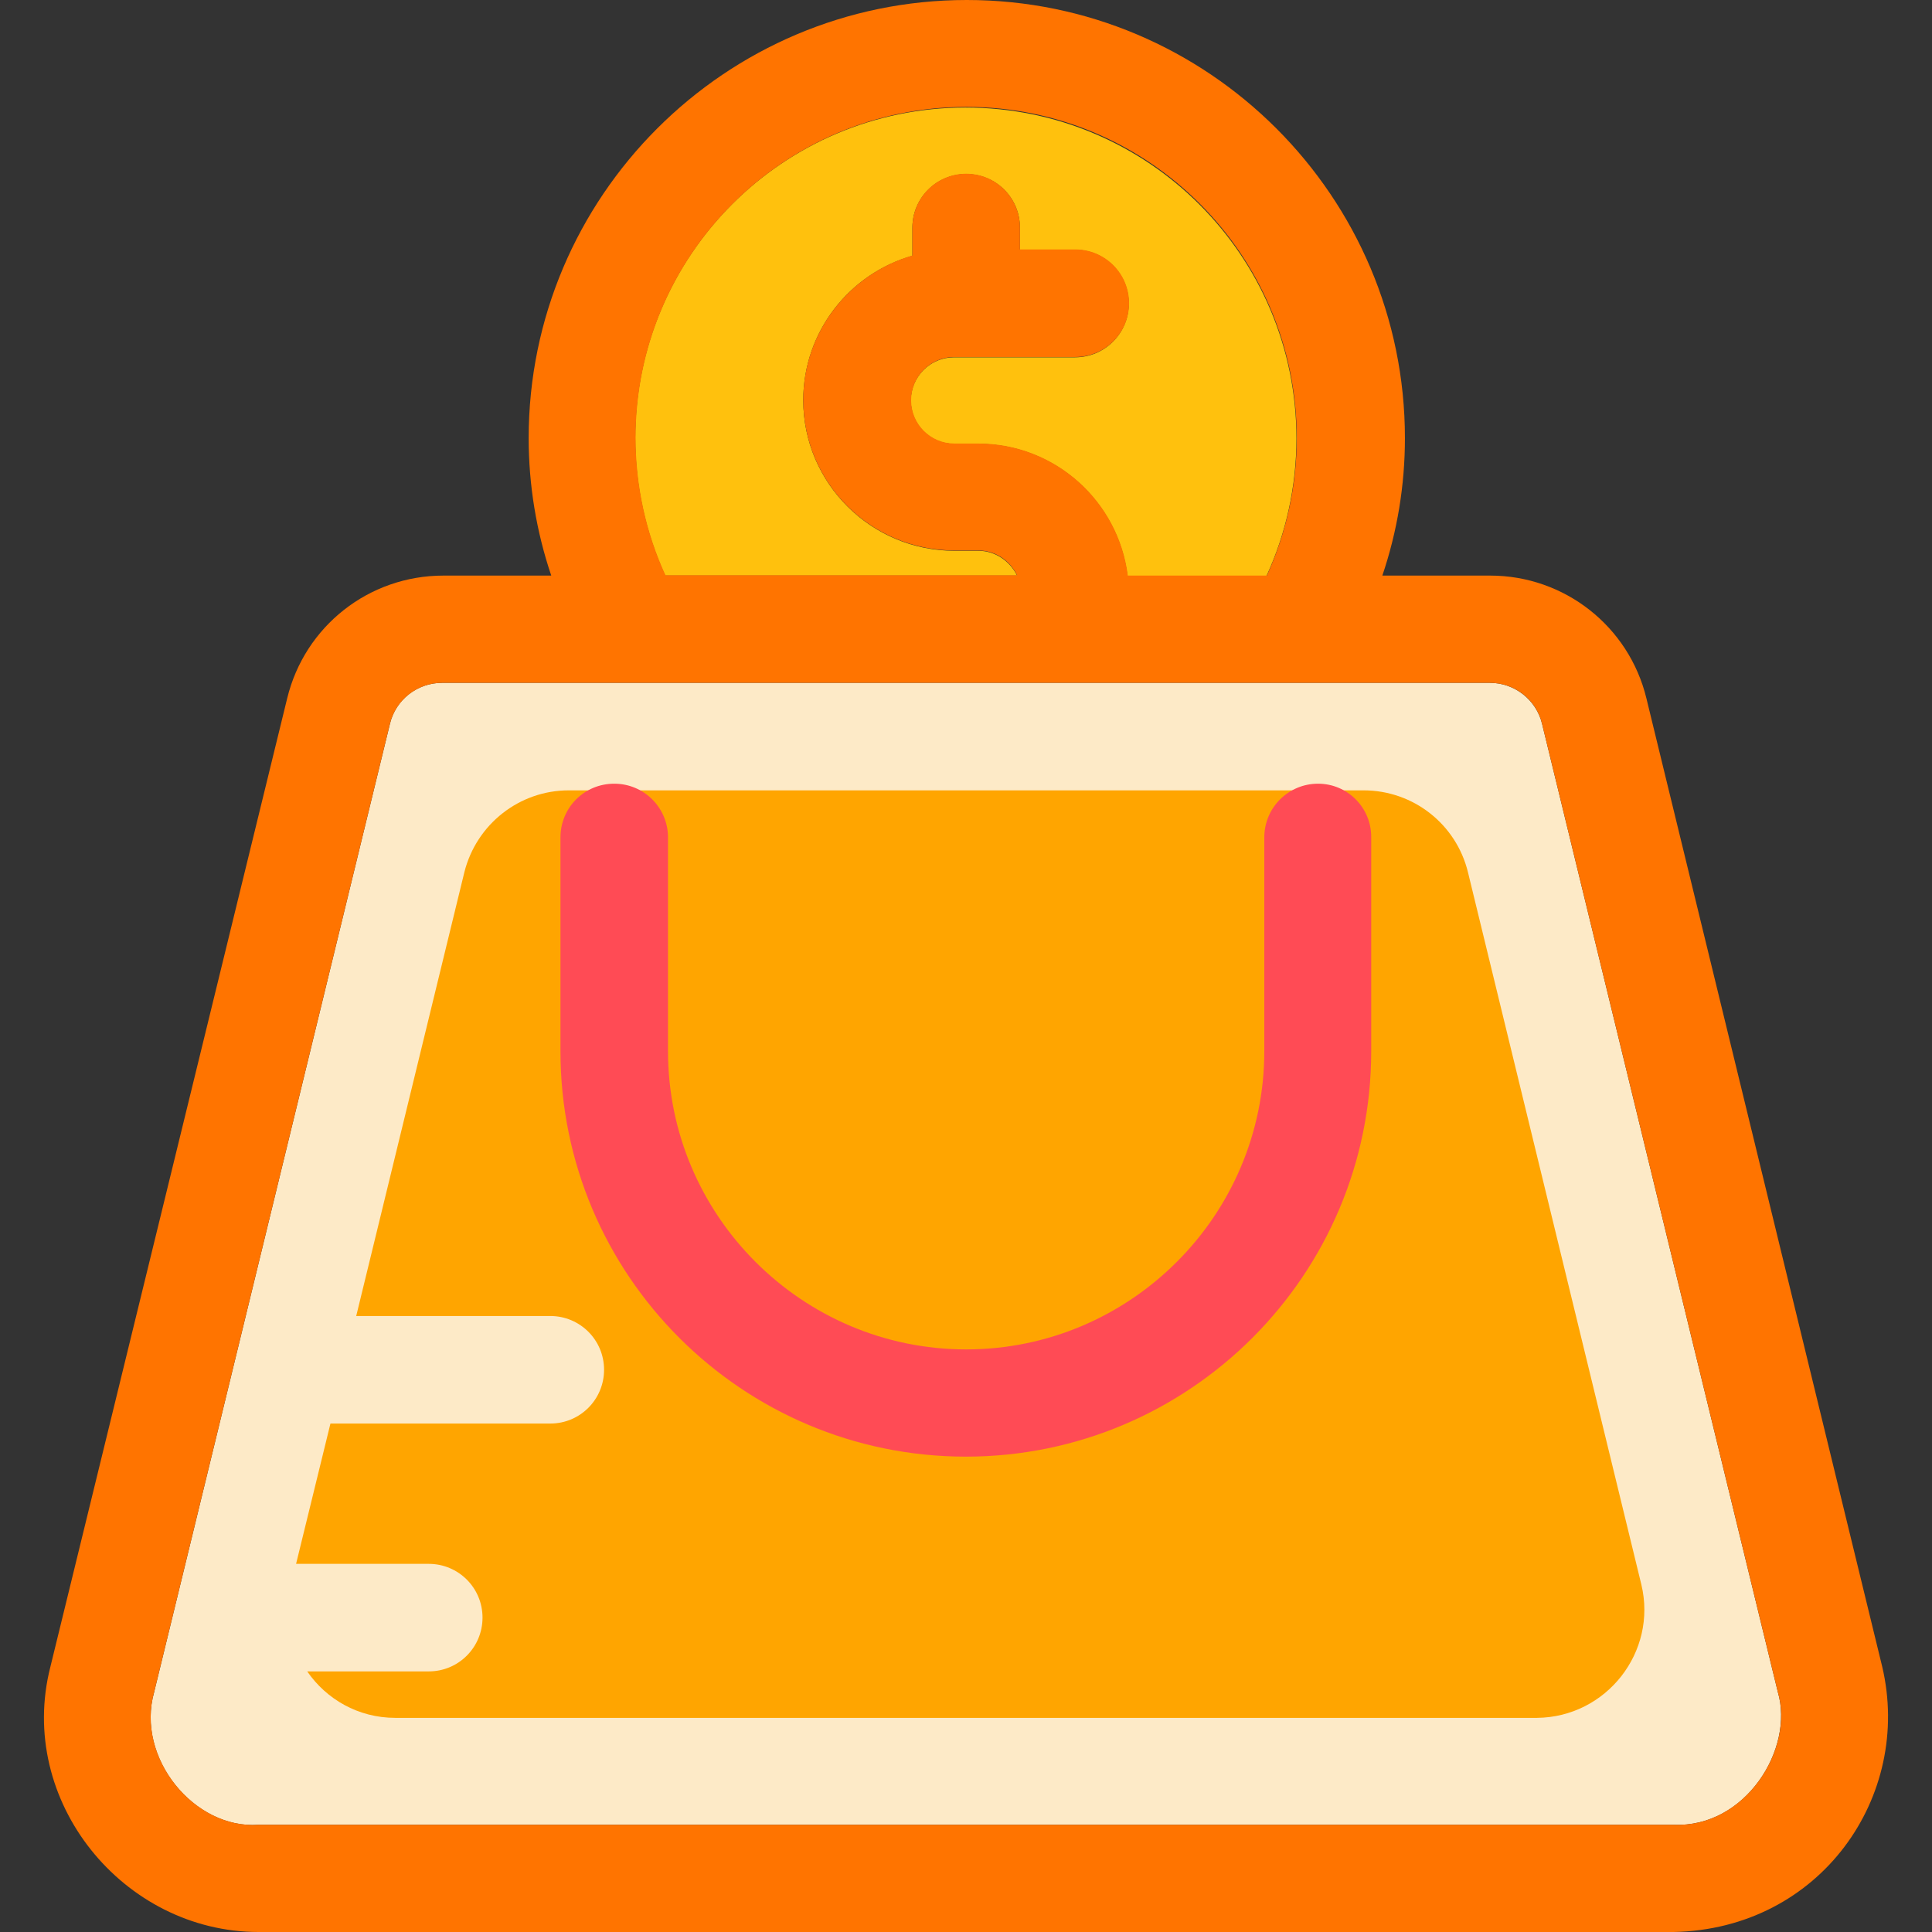
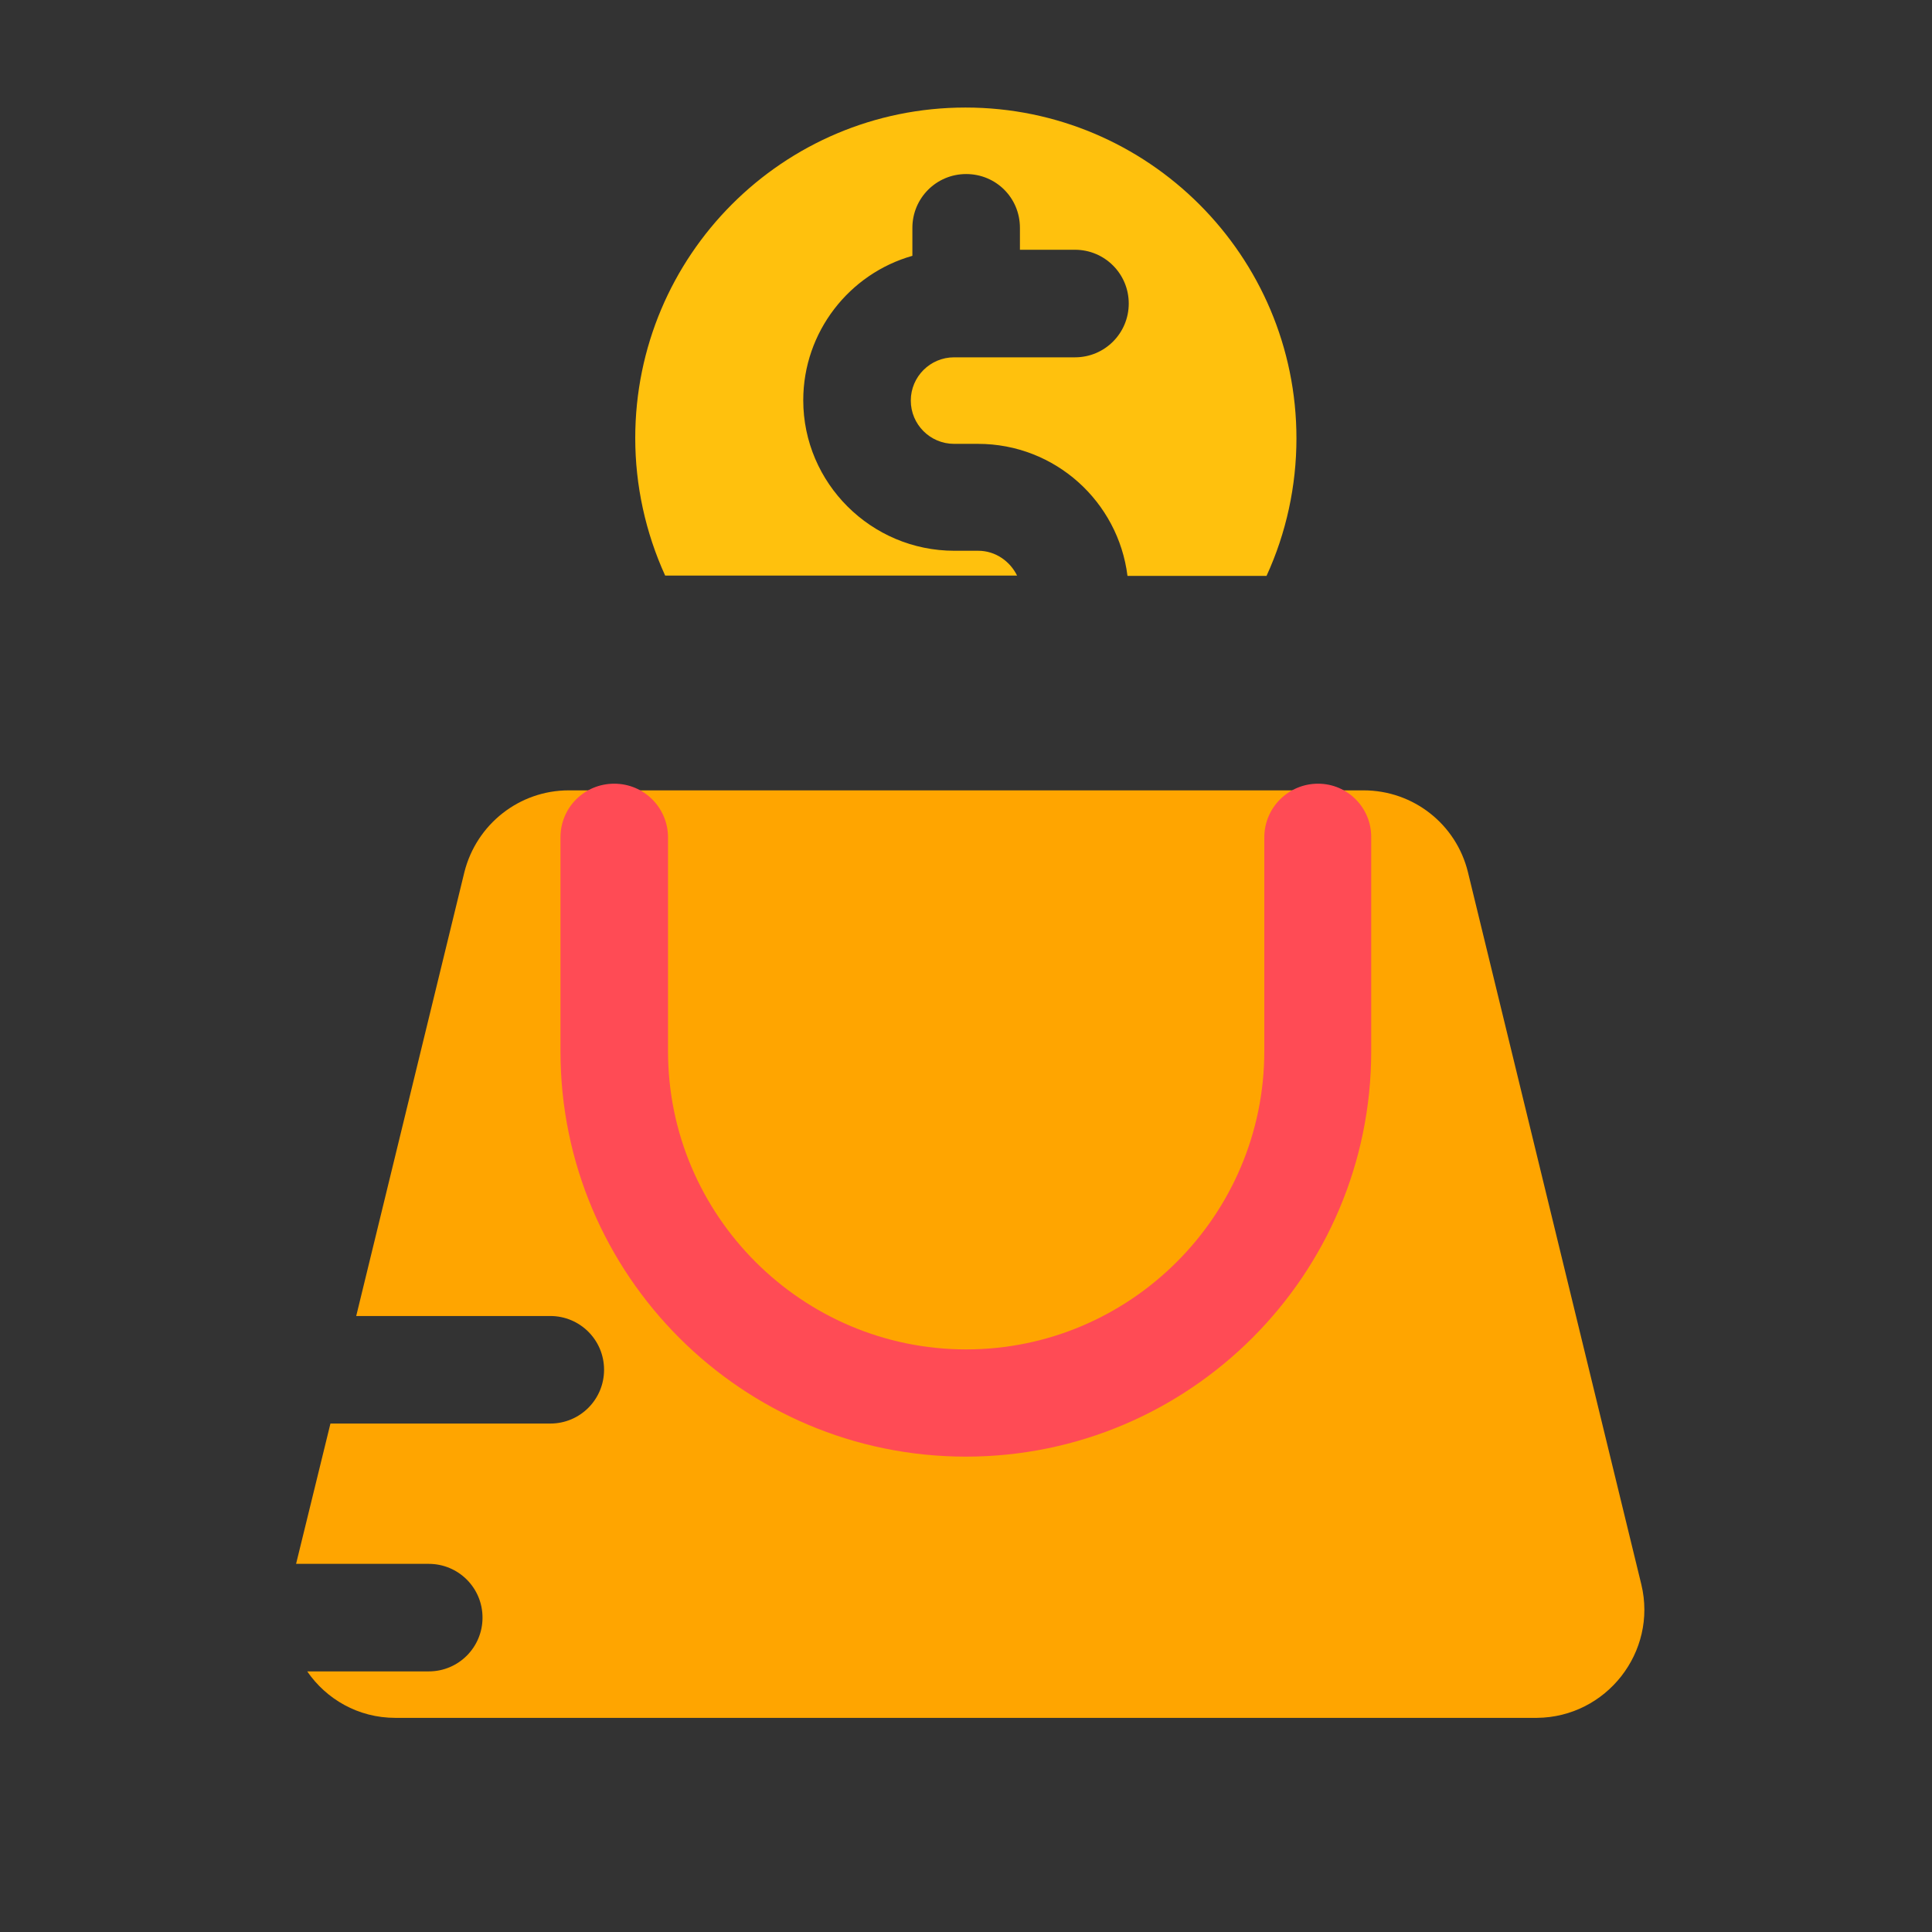
<svg xmlns="http://www.w3.org/2000/svg" width="80" height="80" viewBox="0 0 80 80" fill="none">
  <rect x="0" y="0" width="80" height="80" fill="#333333" stroke="none" />
-   <path d="M63.854 29.974C63.617 28.986 62.721 28.274 61.693 28.274H18.307C17.279 28.274 16.383 28.972 16.146 29.974L6.383 70.066C5.606 72.793 8.057 75.758 10.705 75.56H69.295C72.286 75.692 74.302 72.411 73.617 70.066L63.854 29.974Z" fill="#FDEAC7" />
  <path d="M67.965 65.613L60.784 36.113C60.297 34.124 58.518 32.727 56.463 32.727H23.551C21.509 32.727 19.73 34.124 19.229 36.113L14.75 54.493H22.787C24.012 54.493 25.013 55.481 25.013 56.719C25.013 57.945 24.025 58.946 22.787 58.946H13.683L12.26 64.756H17.754C18.979 64.756 19.98 65.744 19.98 66.983C19.98 68.208 18.992 69.209 17.754 69.209H12.721C13.511 70.356 14.829 71.133 16.37 71.133H63.643C66.515 71.107 68.636 68.406 67.965 65.613Z" fill="#FFA500" />
  <path d="M54.578 32.451C53.353 32.451 52.352 33.439 52.352 34.677V43.531C52.352 50.329 46.805 55.876 40.007 55.876C33.208 55.876 27.661 50.329 27.661 43.531V34.677C27.661 33.452 26.673 32.451 25.435 32.451C24.196 32.451 23.208 33.439 23.208 34.677V43.531C23.208 52.793 30.731 60.316 39.994 60.316C49.256 60.316 56.779 52.793 56.779 43.531V34.678C56.792 33.452 55.804 32.451 54.578 32.451Z" fill="#FF4B55" />
  <path d="M26.304 18.142C26.304 20.092 26.726 22.042 27.543 23.834H42.115C41.825 23.241 41.219 22.806 40.507 22.806H39.519C36.068 22.806 33.261 20 33.261 16.574C33.261 13.742 35.172 11.331 37.78 10.593V9.433C37.78 8.208 38.768 7.207 40.007 7.207C41.245 7.207 42.233 8.195 42.233 9.433V10.342H44.513C45.738 10.342 46.739 11.331 46.739 12.569C46.739 13.794 45.751 14.796 44.513 14.796H39.506C38.518 14.796 37.714 15.599 37.714 16.587C37.714 17.576 38.518 18.379 39.506 18.379H40.494C43.696 18.379 46.304 20.777 46.687 23.847H52.444C53.261 22.068 53.683 20.118 53.683 18.155C53.683 10.593 47.543 4.453 39.98 4.453C32.418 4.453 26.304 10.58 26.304 18.142Z" fill="#FFC10D" />
-   <path d="M77.938 69.012L68.175 28.92C67.451 25.929 64.776 23.834 61.706 23.834H57.24C57.859 22.003 58.175 20.092 58.175 18.142C58.175 8.142 50.033 0 40.033 0C30.033 0 21.891 8.142 21.891 18.142C21.891 20.079 22.207 22.003 22.826 23.834H18.36C15.277 23.834 12.615 25.929 11.891 28.92L2.088 69.012C0.665 74.572 5.106 80 10.705 80H69.295C75.382 79.882 79.203 74.374 77.938 69.012ZM69.295 75.56H10.705C8.057 75.744 5.619 72.793 6.383 70.066L16.146 29.974C16.384 28.985 17.279 28.274 18.307 28.274H61.693C62.721 28.274 63.617 28.972 63.854 29.974L73.617 70.066C74.315 72.398 72.273 75.692 69.295 75.56ZM53.696 18.142C53.696 20.092 53.274 22.042 52.457 23.834H46.7C46.318 20.764 43.696 18.366 40.507 18.366H39.519C38.531 18.366 37.727 17.563 37.727 16.574C37.727 15.586 38.531 14.783 39.519 14.783H44.526C45.751 14.783 46.753 13.794 46.753 12.556C46.753 11.331 45.764 10.329 44.526 10.329H42.234V9.42C42.234 8.195 41.246 7.194 40.007 7.194C38.782 7.194 37.781 8.182 37.781 9.42V10.58C35.185 11.331 33.261 13.729 33.261 16.561C33.261 20 36.068 22.793 39.52 22.793H40.508C41.219 22.793 41.825 23.215 42.115 23.821H27.556C26.74 22.042 26.318 20.092 26.318 18.129C26.318 10.566 32.458 4.427 40.02 4.427C47.583 4.427 53.696 10.58 53.696 18.142Z" fill="#FF7400" />
</svg>